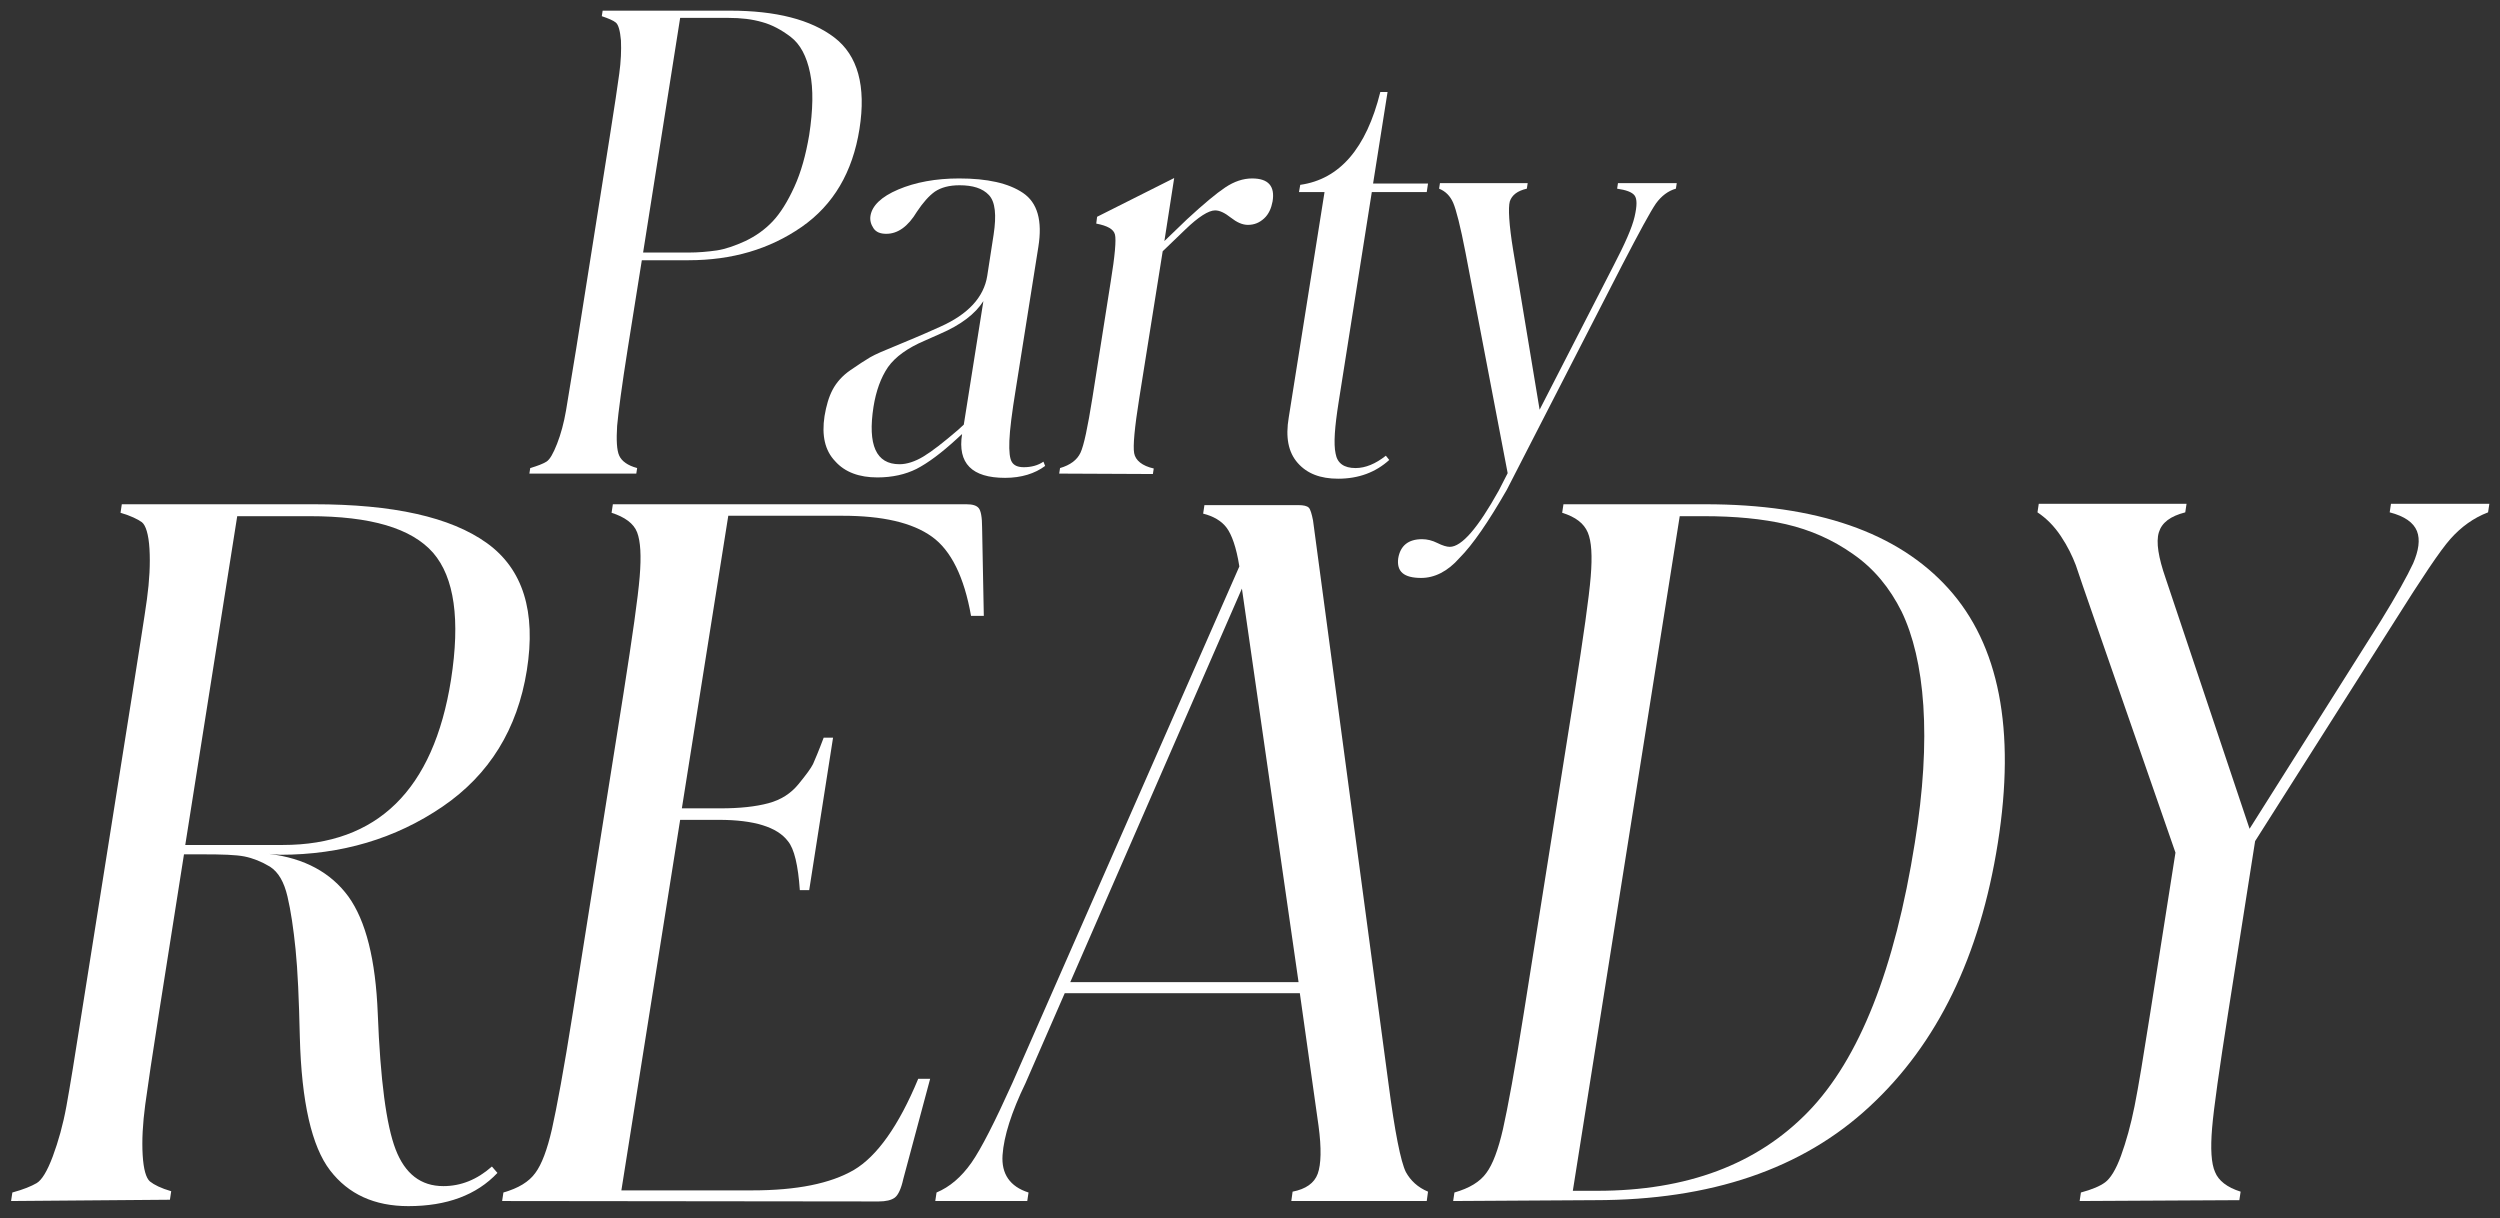
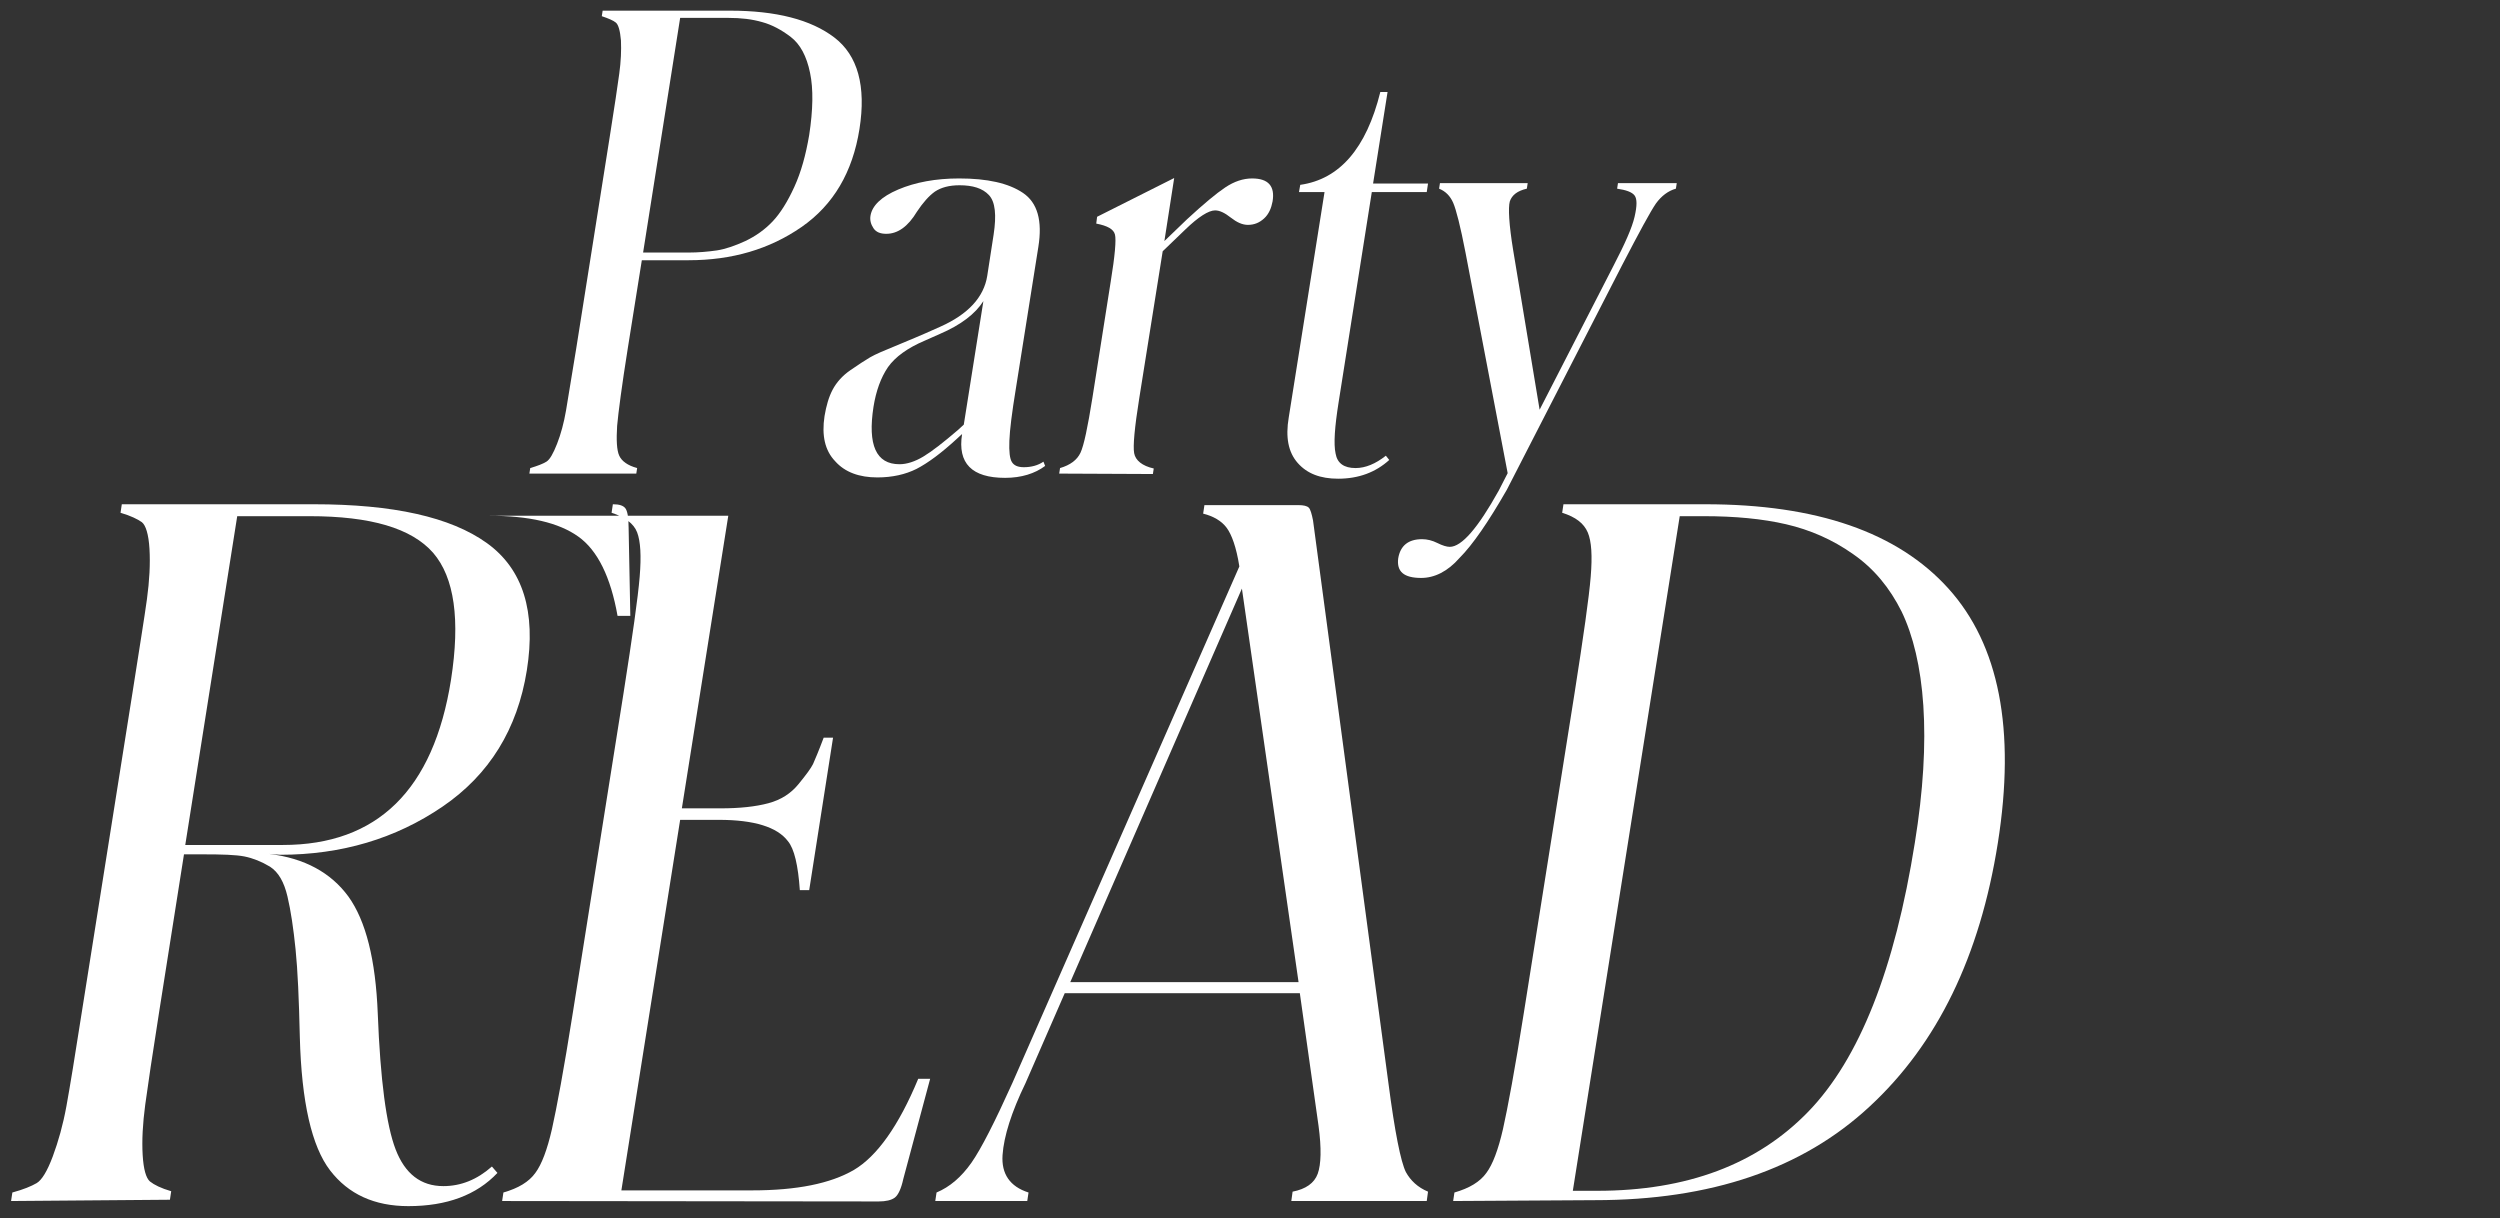
<svg xmlns="http://www.w3.org/2000/svg" version="1.1" id="Layer_1" x="0px" y="0px" viewBox="0 0 587 286" style="enable-background:new 0 0 587 286;" xml:space="preserve">
  <rect x="0" y="0" width="587" height="286" fill="#333333" stroke="none" />
  <style type="text/css">
	.st0{fill:#FFFFFF;}
</style>
  <g id="BG">
</g>
  <g id="Lockup">
    <g>
      <g>
        <path class="st0" d="M124.3,111.2l0.2-1.3c1.7-0.5,3-1,3.8-1.5c0.8-0.5,1.6-1.9,2.5-4.2c0.9-2.3,1.6-4.9,2.1-7.8     c0.5-2.9,1.3-7.8,2.4-14.6l7.9-49.9c1.1-6.9,1.8-11.7,2.2-14.6c0.4-2.9,0.5-5.5,0.4-7.8c-0.2-2.3-0.6-3.7-1.2-4.2s-1.8-1-3.3-1.5     l0.2-1.3h29.9c10.8,0,19,2.1,24.5,6.3c5.5,4.2,7.5,11.4,5.9,21.5c-1.6,10.1-6.1,17.8-13.6,23s-16.3,7.8-26.5,7.8h-11l-3.3,20.7     c-1.4,8.8-2.2,14.9-2.5,18.2c-0.2,3.3-0.1,5.7,0.5,7s2,2.3,4.2,2.9l-0.2,1.3L124.3,111.2L124.3,111.2z M171,4.2h-11.3l-8.7,55.1     h10.6c2.4,0,4.6-0.2,6.7-0.5c2-0.3,4.3-1.1,6.7-2.2c2.5-1.2,4.6-2.7,6.4-4.6c1.8-1.9,3.5-4.6,5.1-8.1c1.6-3.5,2.7-7.5,3.5-12.2     c0.9-5.9,1-10.8,0.2-14.6c-0.8-3.9-2.3-6.7-4.5-8.4c-2.2-1.7-4.5-2.9-6.7-3.5C176.6,4.5,174,4.2,171,4.2z" />
        <path class="st0" d="M206,112.1c-4.2,0-7.6-1.2-9.9-3.8c-2.4-2.5-3.2-6-2.5-10.6c0.4-2.4,1-4.5,1.9-6.2c0.9-1.7,2.3-3.3,4.2-4.6     s3.4-2.3,4.6-3s3.3-1.6,6.5-2.9c3.1-1.3,5.3-2.2,6.4-2.7l3.6-1.6c6.5-2.9,10.2-6.9,11-11.9l1.5-9.7c0.7-4.6,0.4-7.7-1.1-9.3     s-3.8-2.3-6.9-2.3c-2.4,0-4.3,0.5-5.8,1.5c-1.4,1-2.8,2.6-4.2,4.7c-2.1,3.5-4.5,5.2-7.2,5.2c-1.4,0-2.4-0.4-3-1.3     c-0.6-0.9-0.9-1.9-0.7-3c0.4-2.3,2.5-4.4,6.5-6.1s8.8-2.6,14.3-2.6c6.6,0,11.6,1.1,15,3.4s4.6,6.5,3.6,12.7l-5.3,33.4     c-0.9,5.5-1.4,9.5-1.5,12.1c-0.1,2.6,0.1,4.2,0.6,5c0.5,0.8,1.4,1.2,2.8,1.2c1.7,0,3.3-0.4,4.6-1.3l0.4,1     c-2.4,1.8-5.6,2.8-9.4,2.8c-7.8,0-11.2-3.4-10.1-10.3l-1.3,1.2c-3.6,3.3-6.7,5.6-9.4,7C212.6,111.4,209.5,112.1,206,112.1z      M205.1,95.5c-1.4,9,0.6,13.5,6.1,13.5c1.7,0,3.6-0.6,5.6-1.8c2-1.2,4.7-3.3,8.2-6.3l1.3-1.2l4.6-29c-1.9,3-5.3,5.6-10.2,7.7     l-3.6,1.6c-4,1.7-6.9,3.8-8.6,6.2C206.8,88.7,205.7,91.8,205.1,95.5z" />
        <path class="st0" d="M248.7,111.2l0.2-1.3c2.4-0.7,4-1.9,4.8-3.6c0.8-1.7,1.7-6,2.8-12.9l4.3-27.3c1-6.1,1.3-9.8,1-11     c-0.3-1.3-1.8-2.1-4.4-2.6l0.2-1.6l18.1-9.1l-2.3,14.8l5.3-5.1c3.9-3.6,6.9-6.1,9-7.5c2.1-1.4,4.2-2.1,6.3-2.1     c3.8,0,5.4,1.8,4.8,5.4c-0.3,1.6-0.9,3-2,4c-1.1,1-2.3,1.5-3.8,1.5c-1.3,0-2.6-0.6-4-1.7s-2.6-1.7-3.7-1.7c-1.5,0-3.9,1.5-7,4.5     l-5.3,5.1l-5.5,34.5c-1.1,6.9-1.5,11.2-1.2,12.9c0.3,1.7,1.9,3,4.6,3.6l-0.2,1.3L248.7,111.2L248.7,111.2z" />
        <path class="st0" d="M314.2,112.4c-4.2,0-7.3-1.2-9.5-3.7c-2.2-2.5-2.9-6-2.1-10.7l8.4-52.9H305l0.3-1.7     c9.2-1.3,15.5-8.5,18.8-21.8h1.7l-3.4,21.5h12.9l-0.3,2h-12.9l-7.8,49.4c-0.9,5.7-1.2,9.7-0.7,12c0.4,2.3,2,3.4,4.7,3.4     c2.3,0,4.7-1,7.1-2.9l0.8,1C323,110.9,319,112.4,314.2,112.4z" />
        <path class="st0" d="M333.7,135.7c-4.1,0-5.8-1.5-5.4-4.6c0.5-3,2.4-4.5,5.6-4.5c1.2,0,2.4,0.3,3.6,0.9s2.2,0.9,2.9,0.9     c2.8,0,6.6-4.4,11.5-13.2l2.1-4.1l-9.9-51.8c-1.2-6.2-2.2-10.1-2.9-11.7c-0.7-1.6-1.8-2.7-3.3-3.3l0.2-1.3h20.6l-0.2,1.3     c-2.2,0.5-3.5,1.5-4,3c-0.4,1.5-0.2,5.4,0.8,11.5l6.2,37.4l17.4-33.9c2.6-5,4.3-8.8,4.9-11.4c0.6-2.6,0.6-4.2,0-5s-2-1.3-4.1-1.6     l0.2-1.3h13.8l-0.2,1.3c-1.8,0.5-3.4,1.7-4.7,3.5c-1.3,1.9-3.9,6.7-7.9,14.4l-27.1,52.8c-4.3,7.5-8,12.9-11.1,16     C339.9,134.2,336.8,135.7,333.7,135.7z" />
      </g>
      <g>
        <path class="st0" d="M2.6,282l0.3-2c2.6-0.7,4.5-1.5,5.7-2.2c1.2-0.7,2.5-2.8,3.8-6.3s2.4-7.4,3.2-11.8c0.8-4.4,2-11.7,3.6-22     l11.9-75c1.6-10.3,2.8-17.6,3.4-22c0.6-4.4,0.8-8.3,0.6-11.8c-0.2-3.5-0.9-5.6-1.8-6.3c-1-0.7-2.6-1.5-5-2.2l0.3-2h45.1     c18.6,0,32.1,3,40.6,9.1s11.6,16.1,9.4,29.9c-2.2,13.8-8.8,24.5-19.8,32s-23.7,11.3-38.1,11.3l-2.6-0.2c8.3,1,14.5,4.4,18.6,10     c4.1,5.7,6.4,14.8,6.9,27.5c0.6,15.5,2,26.2,4.2,31.9c2.2,5.7,5.9,8.6,11.2,8.6c4.1,0,7.9-1.5,11.4-4.6l1.3,1.5     c-4.9,5.2-11.9,7.8-20.9,7.8c-8,0-14.1-2.8-18.4-8.4c-4.3-5.6-6.7-16-7.1-31.3c-0.2-8.9-0.5-15.7-1-20.6c-0.5-4.9-1.1-9-1.9-12.4     c-0.8-3.4-2.1-5.7-4.1-7c-2-1.2-4-2-6-2.4c-2-0.4-5.3-0.5-9.8-0.5h-4.4l-5.8,36.8c-1.6,10.2-2.7,17.5-3.3,22s-0.8,8.4-0.6,11.8     s0.8,5.4,1.7,6.2c1,0.8,2.6,1.6,5,2.3l-0.3,2L2.6,282L2.6,282z M72.7,121.2h-17l-12.2,77.2h22.9c22.2,0,35.4-12.9,39.5-38.8     c2.2-14.1,0.8-24-4.2-29.8C96.6,124,87,121.2,72.7,121.2z" />
-         <path class="st0" d="M117.9,282l0.3-2c3.5-1,6-2.5,7.5-4.6c1.5-2,2.8-5.5,3.9-10.3c1.1-4.9,2.8-14,4.9-27.3l11.9-75     c2.1-13.4,3.4-22.5,3.8-27.4c0.4-4.9,0.2-8.3-0.6-10.4s-2.9-3.6-6-4.6l0.3-2h83c1.5,0,2.4,0.3,2.9,0.9s0.8,2.1,0.8,4.6l0.4,20.7     h-3c-1.6-9.1-4.7-15.4-9.2-18.6c-4.6-3.3-11.6-4.9-21-4.9H171l-10.9,68.7h9.1c4.5,0,8.2-0.4,11.2-1.2c3-0.8,5.3-2.3,7.1-4.5     c1.8-2.2,2.9-3.7,3.4-4.7c0.4-0.9,1.3-3,2.5-6.2h2.2L190,209h-2.2c-0.4-5.8-1.3-9.7-2.8-11.5c-2.5-3.3-7.9-5-16.2-5h-9.1     l-13.8,87h30.7c10.5,0,18.4-1.6,23.9-4.8c5.4-3.2,10.5-10.3,15.1-21.4h2.8l-6.3,23.5c-0.5,2.3-1.2,3.8-2,4.4     c-0.8,0.6-2.1,0.9-3.8,0.9L117.9,282L117.9,282z" />
+         <path class="st0" d="M117.9,282l0.3-2c3.5-1,6-2.5,7.5-4.6c1.5-2,2.8-5.5,3.9-10.3c1.1-4.9,2.8-14,4.9-27.3l11.9-75     c2.1-13.4,3.4-22.5,3.8-27.4c0.4-4.9,0.2-8.3-0.6-10.4s-2.9-3.6-6-4.6l0.3-2c1.5,0,2.4,0.3,2.9,0.9s0.8,2.1,0.8,4.6l0.4,20.7     h-3c-1.6-9.1-4.7-15.4-9.2-18.6c-4.6-3.3-11.6-4.9-21-4.9H171l-10.9,68.7h9.1c4.5,0,8.2-0.4,11.2-1.2c3-0.8,5.3-2.3,7.1-4.5     c1.8-2.2,2.9-3.7,3.4-4.7c0.4-0.9,1.3-3,2.5-6.2h2.2L190,209h-2.2c-0.4-5.8-1.3-9.7-2.8-11.5c-2.5-3.3-7.9-5-16.2-5h-9.1     l-13.8,87h30.7c10.5,0,18.4-1.6,23.9-4.8c5.4-3.2,10.5-10.3,15.1-21.4h2.8l-6.3,23.5c-0.5,2.3-1.2,3.8-2,4.4     c-0.8,0.6-2.1,0.9-3.8,0.9L117.9,282L117.9,282z" />
        <path class="st0" d="M219.6,282l0.3-2c3.1-1.3,5.8-3.6,8.2-7c2.3-3.3,5.5-9.6,9.6-18.7L291,133c-0.7-4.5-1.8-7.5-3-9.1     s-3.1-2.7-5.5-3.3l0.3-2h22c1.3,0,2.1,0.2,2.5,0.6s0.7,1.5,1,3L326,254.3c1.5,11.5,2.9,18.5,4.1,20.9c1.1,2,2.8,3.6,5.2,4.6     l-0.3,2.2h-31.8l0.3-2.2c3.1-0.6,5.1-2,5.9-4.2s0.9-6,0.2-11.2l-4.4-31.2H250l-9.2,21.1c-3.3,6.8-5.1,12.5-5.4,16.9     s1.7,7.4,6.1,8.8l-0.3,2L219.6,282L219.6,282z M251.3,230.6h53.6l-13.3-92.4L251.3,230.6z" />
        <path class="st0" d="M341.2,282l0.3-2c3.5-1,6-2.5,7.5-4.6c1.5-2,2.8-5.5,3.9-10.3c1.1-4.9,2.8-14,4.9-27.3l11.9-75     c2.1-13.4,3.4-22.5,3.8-27.4c0.4-4.9,0.2-8.3-0.7-10.4s-2.8-3.6-6-4.6l0.3-2h33.3c26.2,0,45.2,6.6,57.1,19.8     c11.9,13.2,15.8,33.1,11.6,59.7c-4.2,26.6-14.2,47.2-30.1,61.9c-15.8,14.7-37.3,22-64.5,22L341.2,282L341.2,282z M400.1,121.2     h-5.7l-25.1,158.4h5.7c21.1,0,37.6-6.2,49.6-18.6c12-12.4,20.3-33.5,25-63.1c2-12.3,2.6-23.1,2-32.2s-2.4-16.5-5.1-22.1     c-2.8-5.6-6.5-10.1-11.4-13.5c-4.8-3.4-10.1-5.7-15.7-7C413.8,121.8,407.3,121.2,400.1,121.2z" />
-         <path class="st0" d="M488.3,282l0.3-2c2.6-0.7,4.5-1.5,5.7-2.4s2.5-2.9,3.7-6.2c1.2-3.3,2.3-7.2,3.2-11.7     c0.9-4.5,2.1-11.8,3.7-22l5.9-37.5l-19-54.7c-2.2-6.4-3.7-10.6-4.4-12.8c-0.8-2.1-1.9-4.4-3.5-6.8c-1.6-2.4-3.4-4.2-5.5-5.6     l0.3-2h34.7l-0.3,2c-3.5,0.9-5.5,2.4-6.2,4.7s-0.1,5.9,1.6,10.8l19.7,58.8l30.8-48.8c3.7-6,6.2-10.5,7.6-13.5     c1.3-3,1.7-5.6,0.9-7.6c-0.8-2-2.9-3.5-6.4-4.4l0.3-2h23.1l-0.3,2c-3.4,1.3-6.3,3.4-8.8,6.2c-2.5,2.8-6.8,9.3-13.1,19.3     l-32.8,51.7l-6.3,40.1c-2.1,13.4-3.4,22.5-3.8,27.3s-0.2,8.3,0.7,10.3c0.8,2,2.8,3.6,6,4.6l-0.3,2L488.3,282L488.3,282z" />
      </g>
    </g>
  </g>
</svg>